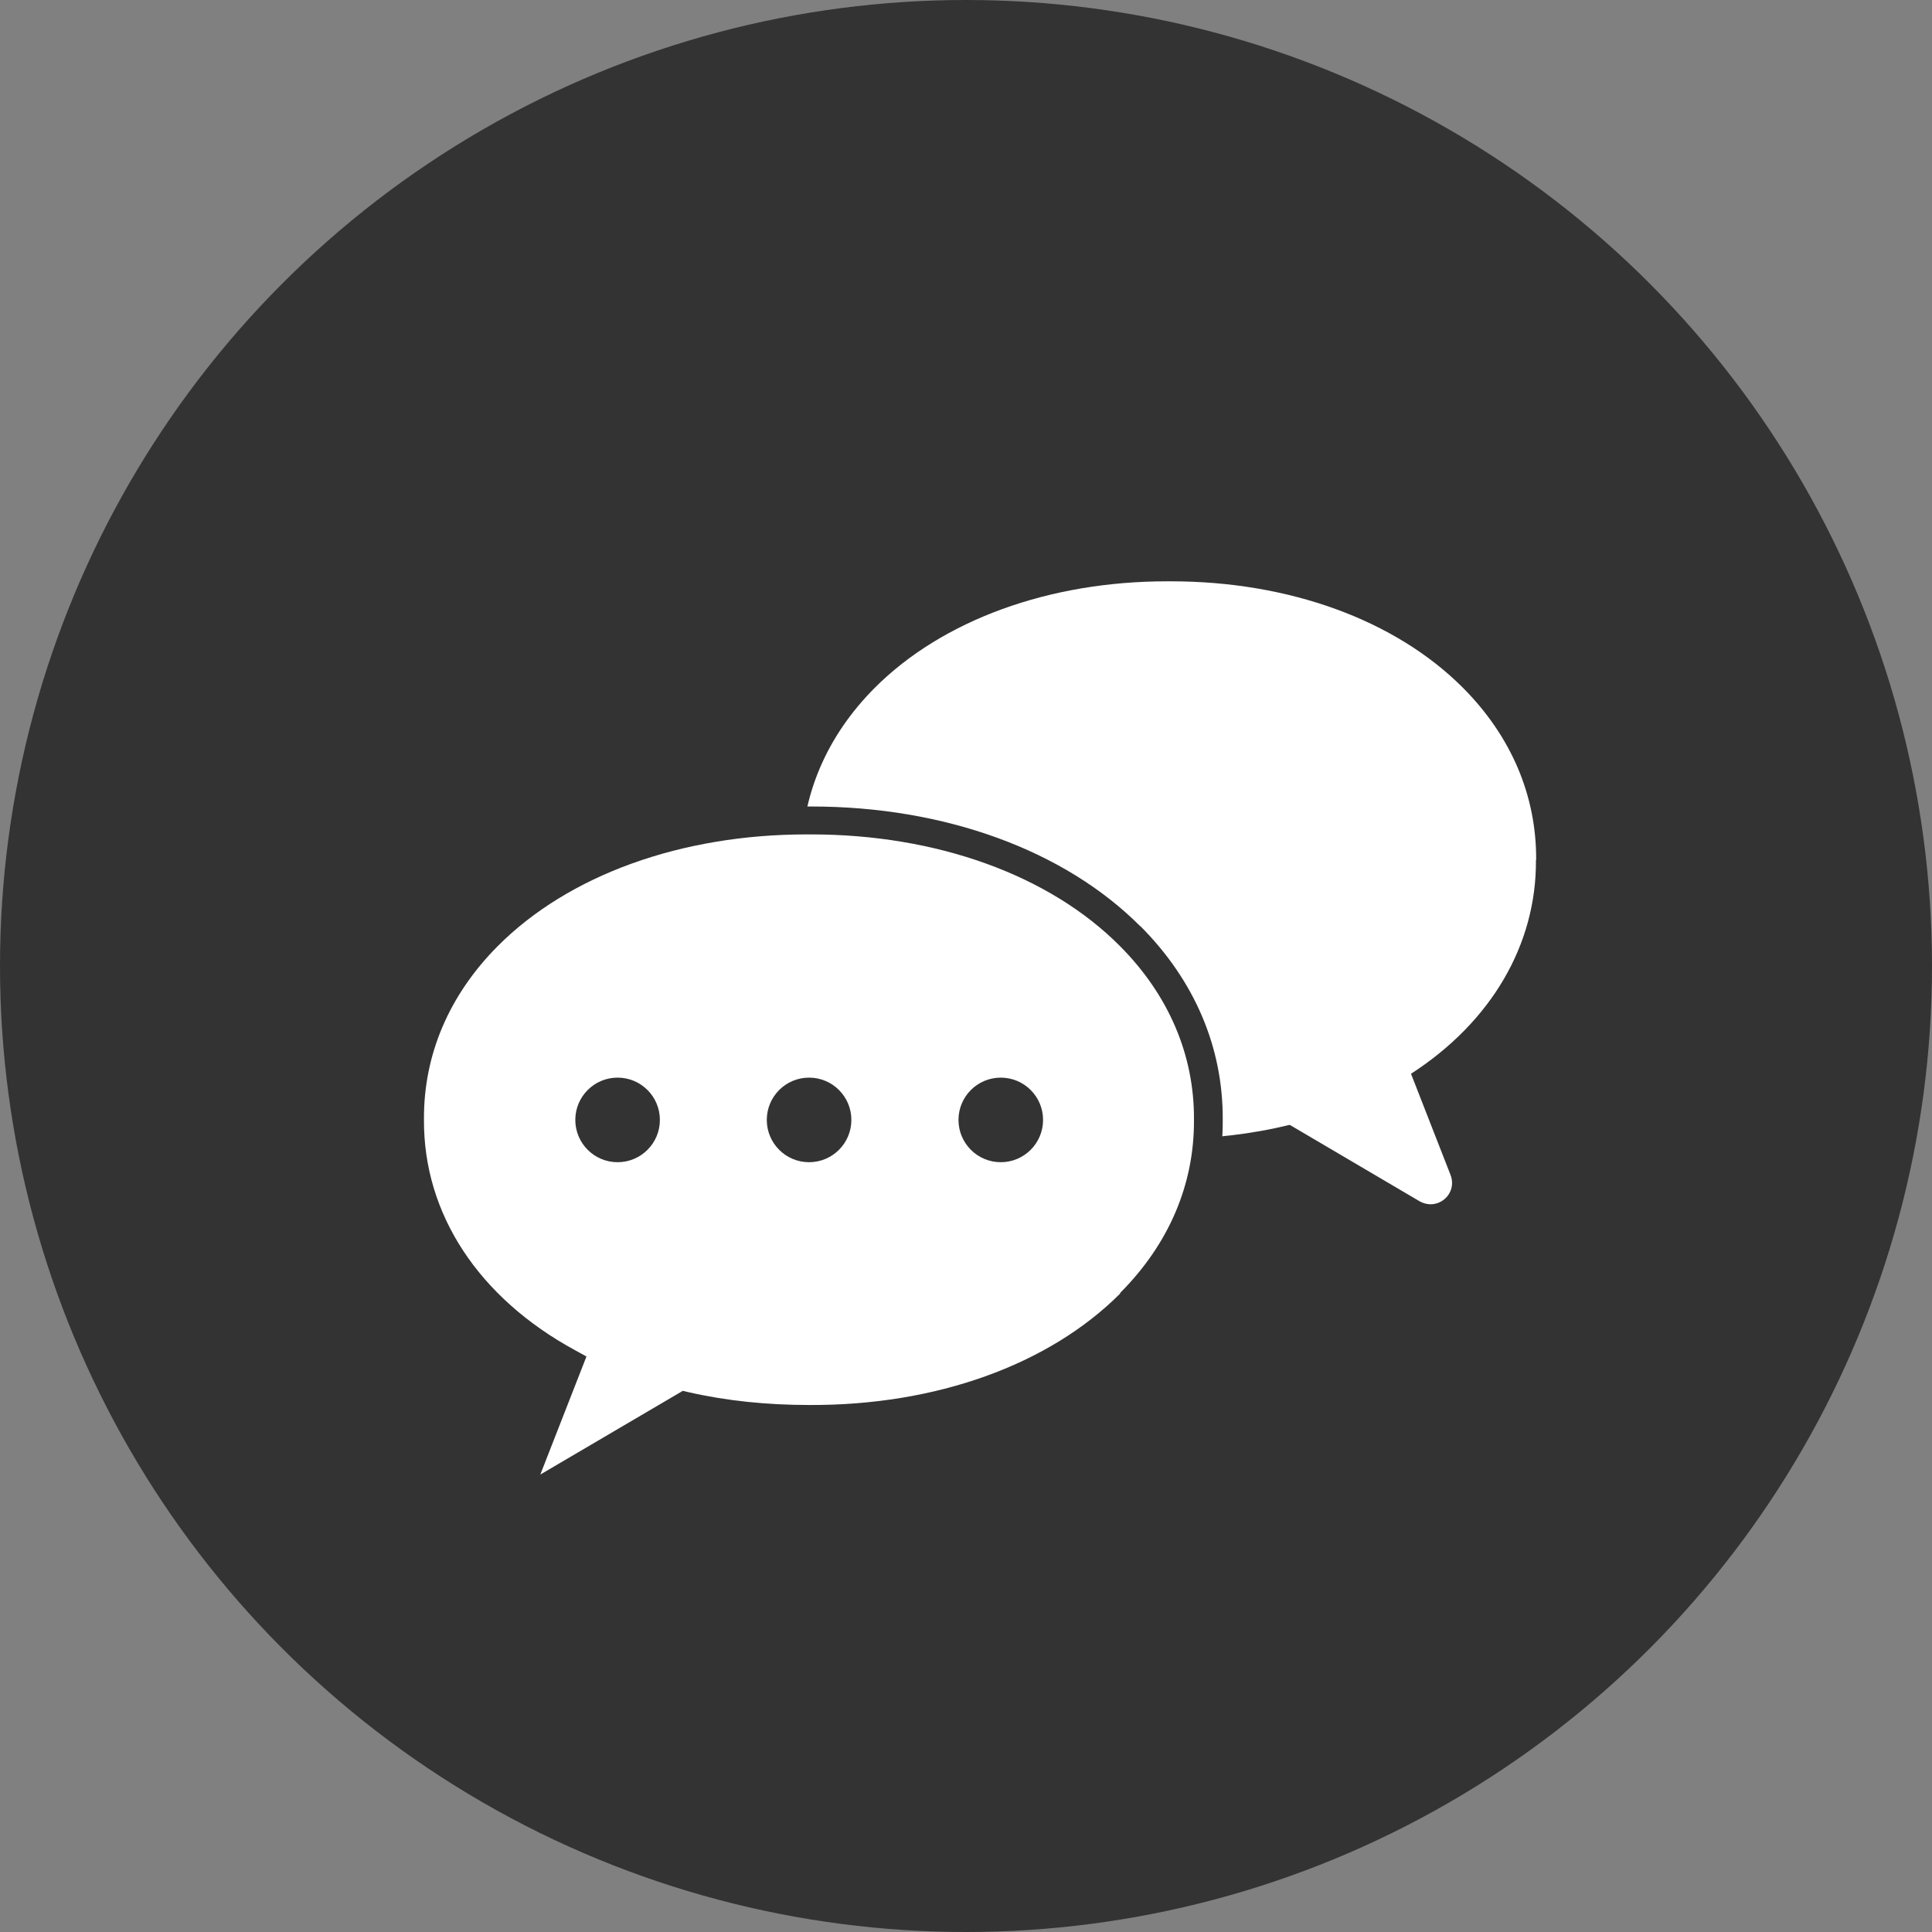
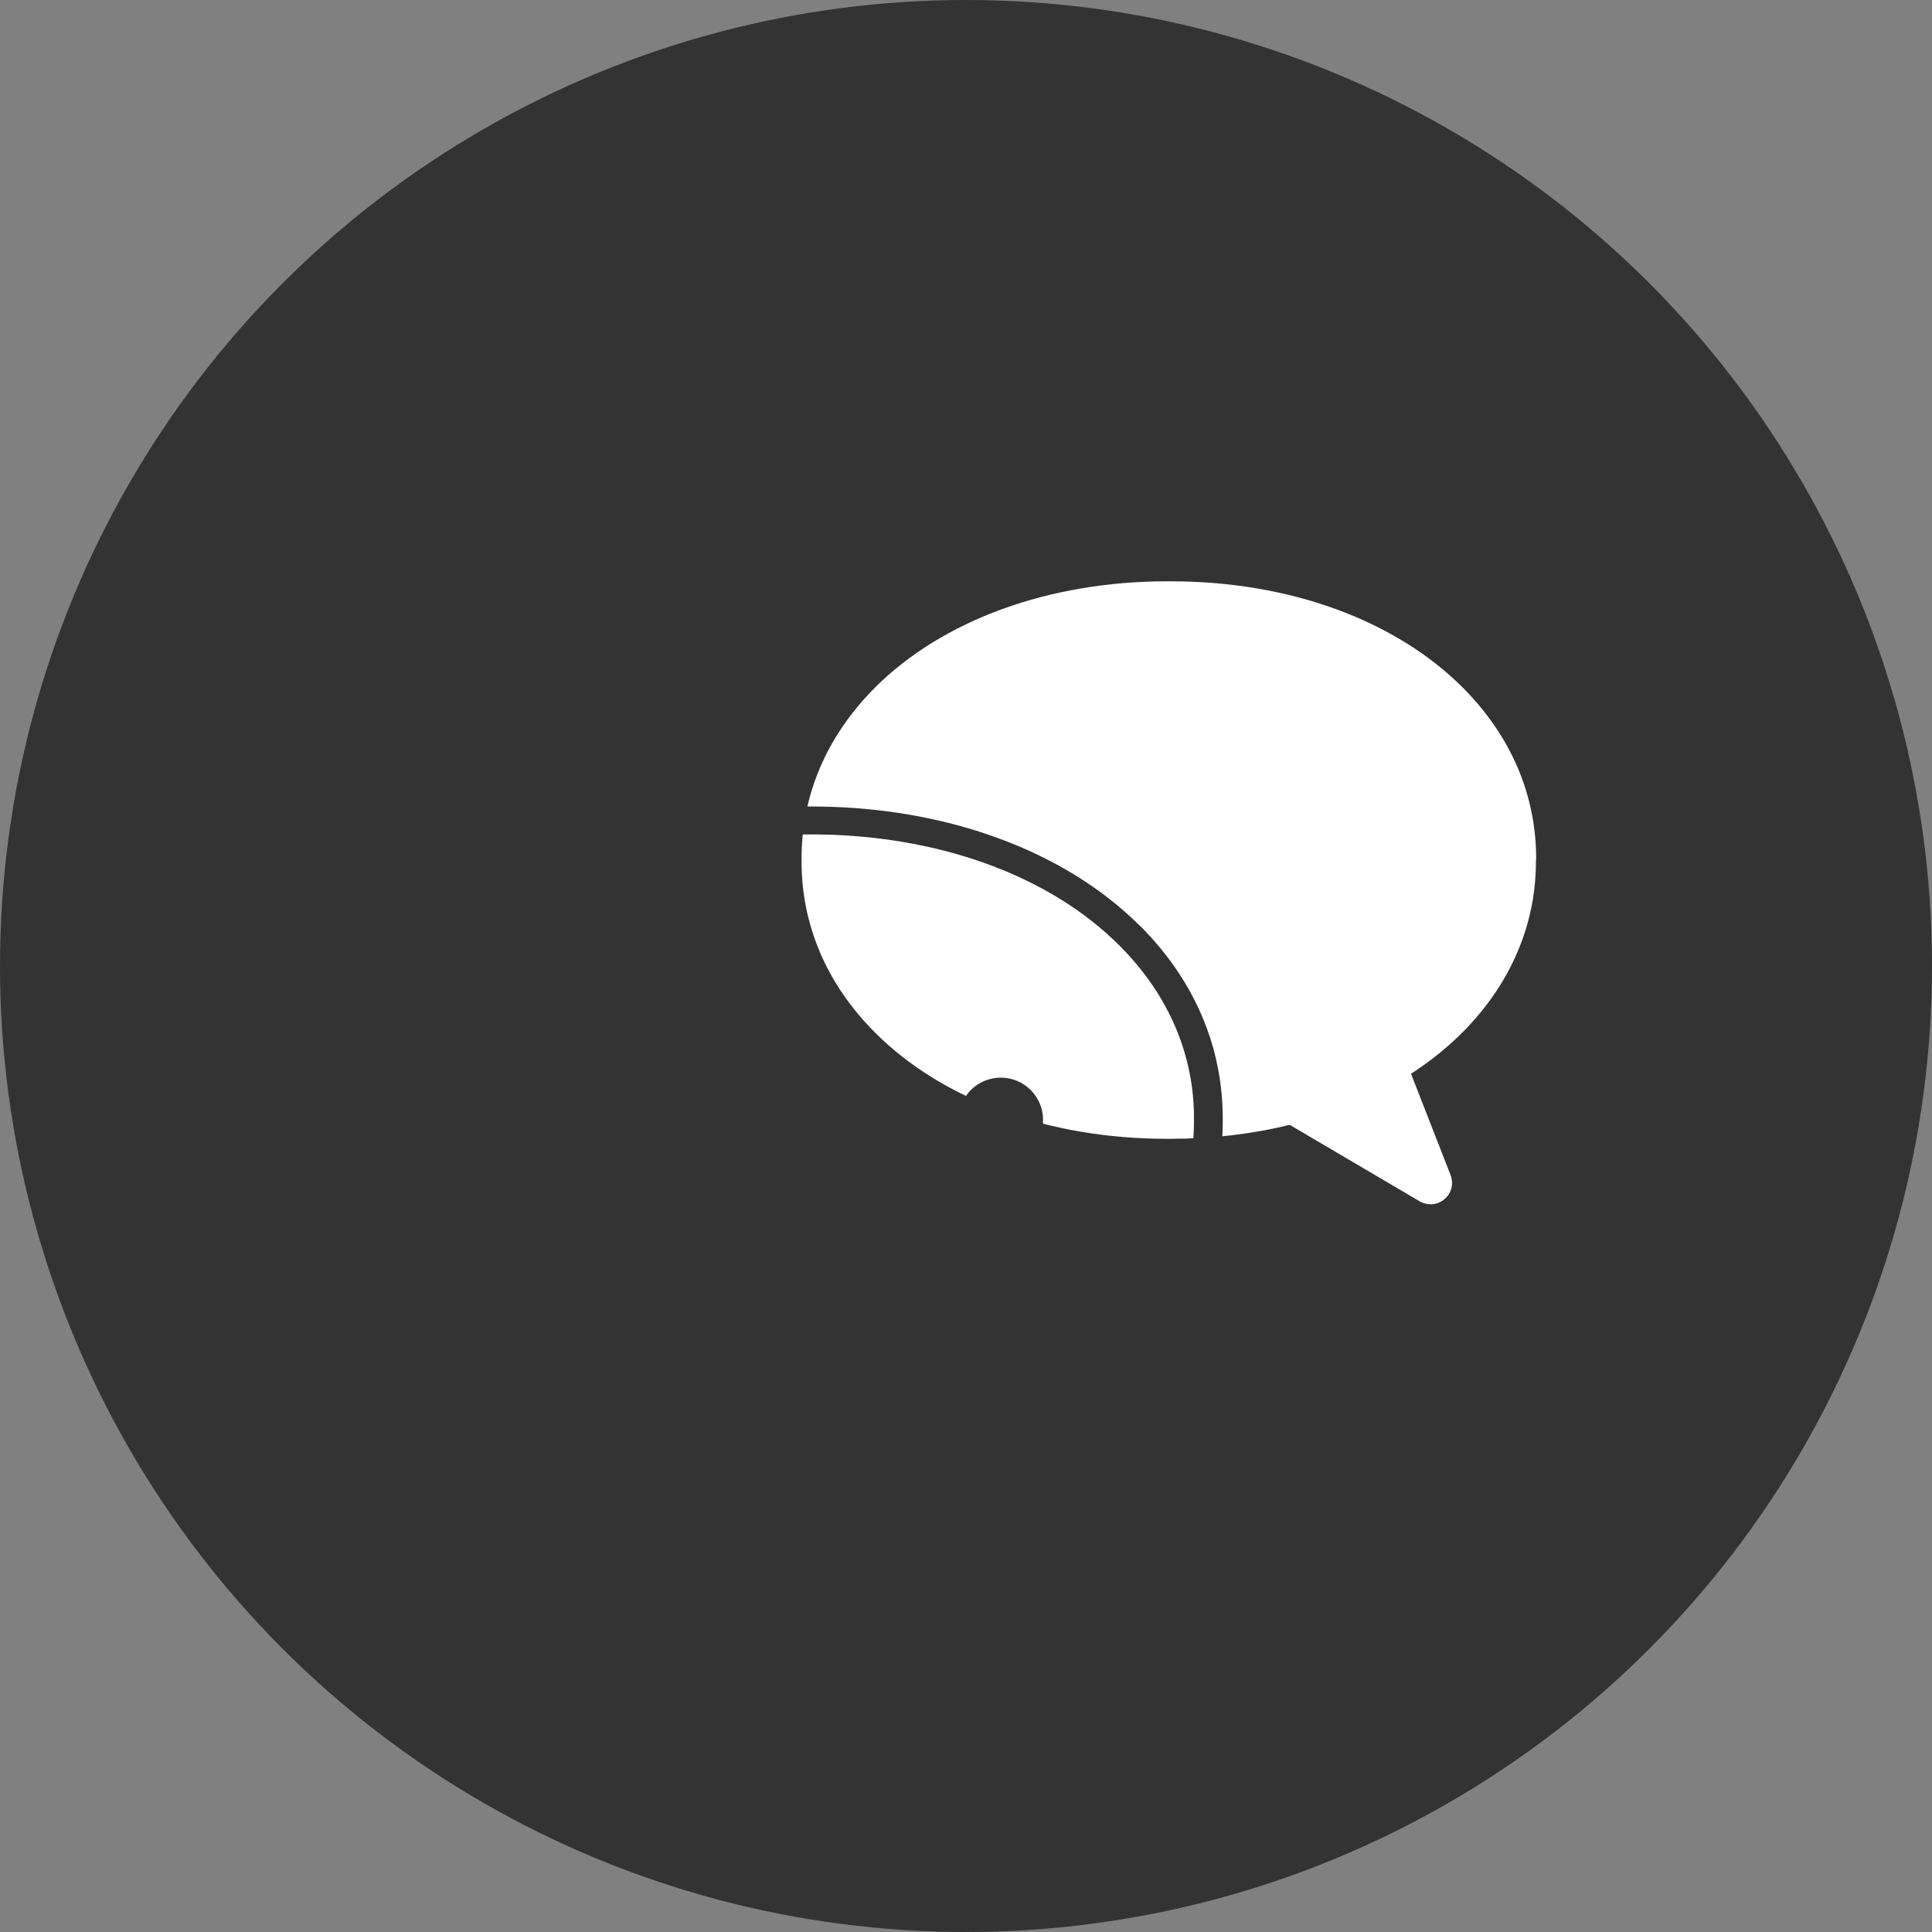
<svg xmlns="http://www.w3.org/2000/svg" id="icn_bnr02.svg" width="31.75mm" height="31.75mm" viewBox="0 0 90 90">
  <rect x="0" y="0" width="90" height="90" fill="#808080" stroke="none" />
  <defs>
    <style>
      .cls-1 {
        fill: #fff;
      }

      .cls-2 {
        fill: #333;
      }
    </style>
  </defs>
  <circle id="_楕円形_1158" class="cls-2" cx="45" cy="45" r="45" />
  <g>
    <path class="cls-1" d="M71.56,40.07c.02-3-1.16-5.77-3.41-8.03-3.15-3.16-8.1-4.96-13.6-4.96h-.19c-5.5,0-10.46,1.81-13.61,4.96-2.25,2.26-3.43,5.03-3.41,8.02-.02,3,1.16,5.77,3.41,8.03,3.15,3.16,8.1,4.96,13.6,4.96h.19c1.92,0,3.78-.22,5.54-.65l6.05,3.56c.16.09.34.14.51.14.23,0,.46-.08.65-.24.33-.28.44-.72.28-1.13l-1.84-4.71c3.73-2.41,5.85-6.01,5.82-9.96h0Z" />
-     <path class="cls-1" d="M37.69,38.22c-10.65-.04-18.65,5.96-18.6,13.94-.03,4.78,2.83,8.84,7.41,11.33l-2.22,5.67c-.14.35.24.67.57.48l7.07-4.15c1.8.41,3.74.62,5.78.61,10.65.04,18.65-5.96,18.6-13.94.05-7.98-7.95-13.98-18.6-13.94h0Z" />
    <path class="cls-2" d="M53.12,43.15c-3.54-3.55-9.12-5.58-15.32-5.58h-.21c-6.2,0-11.78,2.03-15.32,5.58-2.53,2.53-3.85,5.65-3.83,9.01-.03,4.71,2.6,8.92,7.24,11.63l-2.01,5.14c-.17.42-.05.89.3,1.18.2.17.44.25.68.25.18,0,.37-.05.53-.15l6.85-4.02c1.78.38,3.65.57,5.56.57h.22c6.2,0,11.78-2.03,15.32-5.58,2.53-2.53,3.85-5.65,3.83-9.01.02-3.36-1.3-6.48-3.83-9.02h0ZM52.19,60.25c-3.32,3.33-8.59,5.23-14.5,5.2-1.95,0-3.84-.19-5.63-.6l-.25-.06-6.64,3.9,2.15-5.5-.51-.28c-4.52-2.45-7.09-6.37-7.06-10.76-.02-3.01,1.17-5.8,3.44-8.08,3.3-3.31,8.54-5.2,14.39-5.2h.2c5.85,0,11.1,1.89,14.39,5.2,2.27,2.28,3.47,5.08,3.45,8.09.02,3.01-1.17,5.8-3.45,8.08h.02Z" />
    <g>
      <circle class="cls-2" cx="28.77" cy="52.17" r="1.97" />
-       <circle class="cls-2" cx="37.69" cy="52.17" r="1.97" />
      <circle class="cls-2" cx="46.62" cy="52.17" r="1.97" />
    </g>
  </g>
</svg>